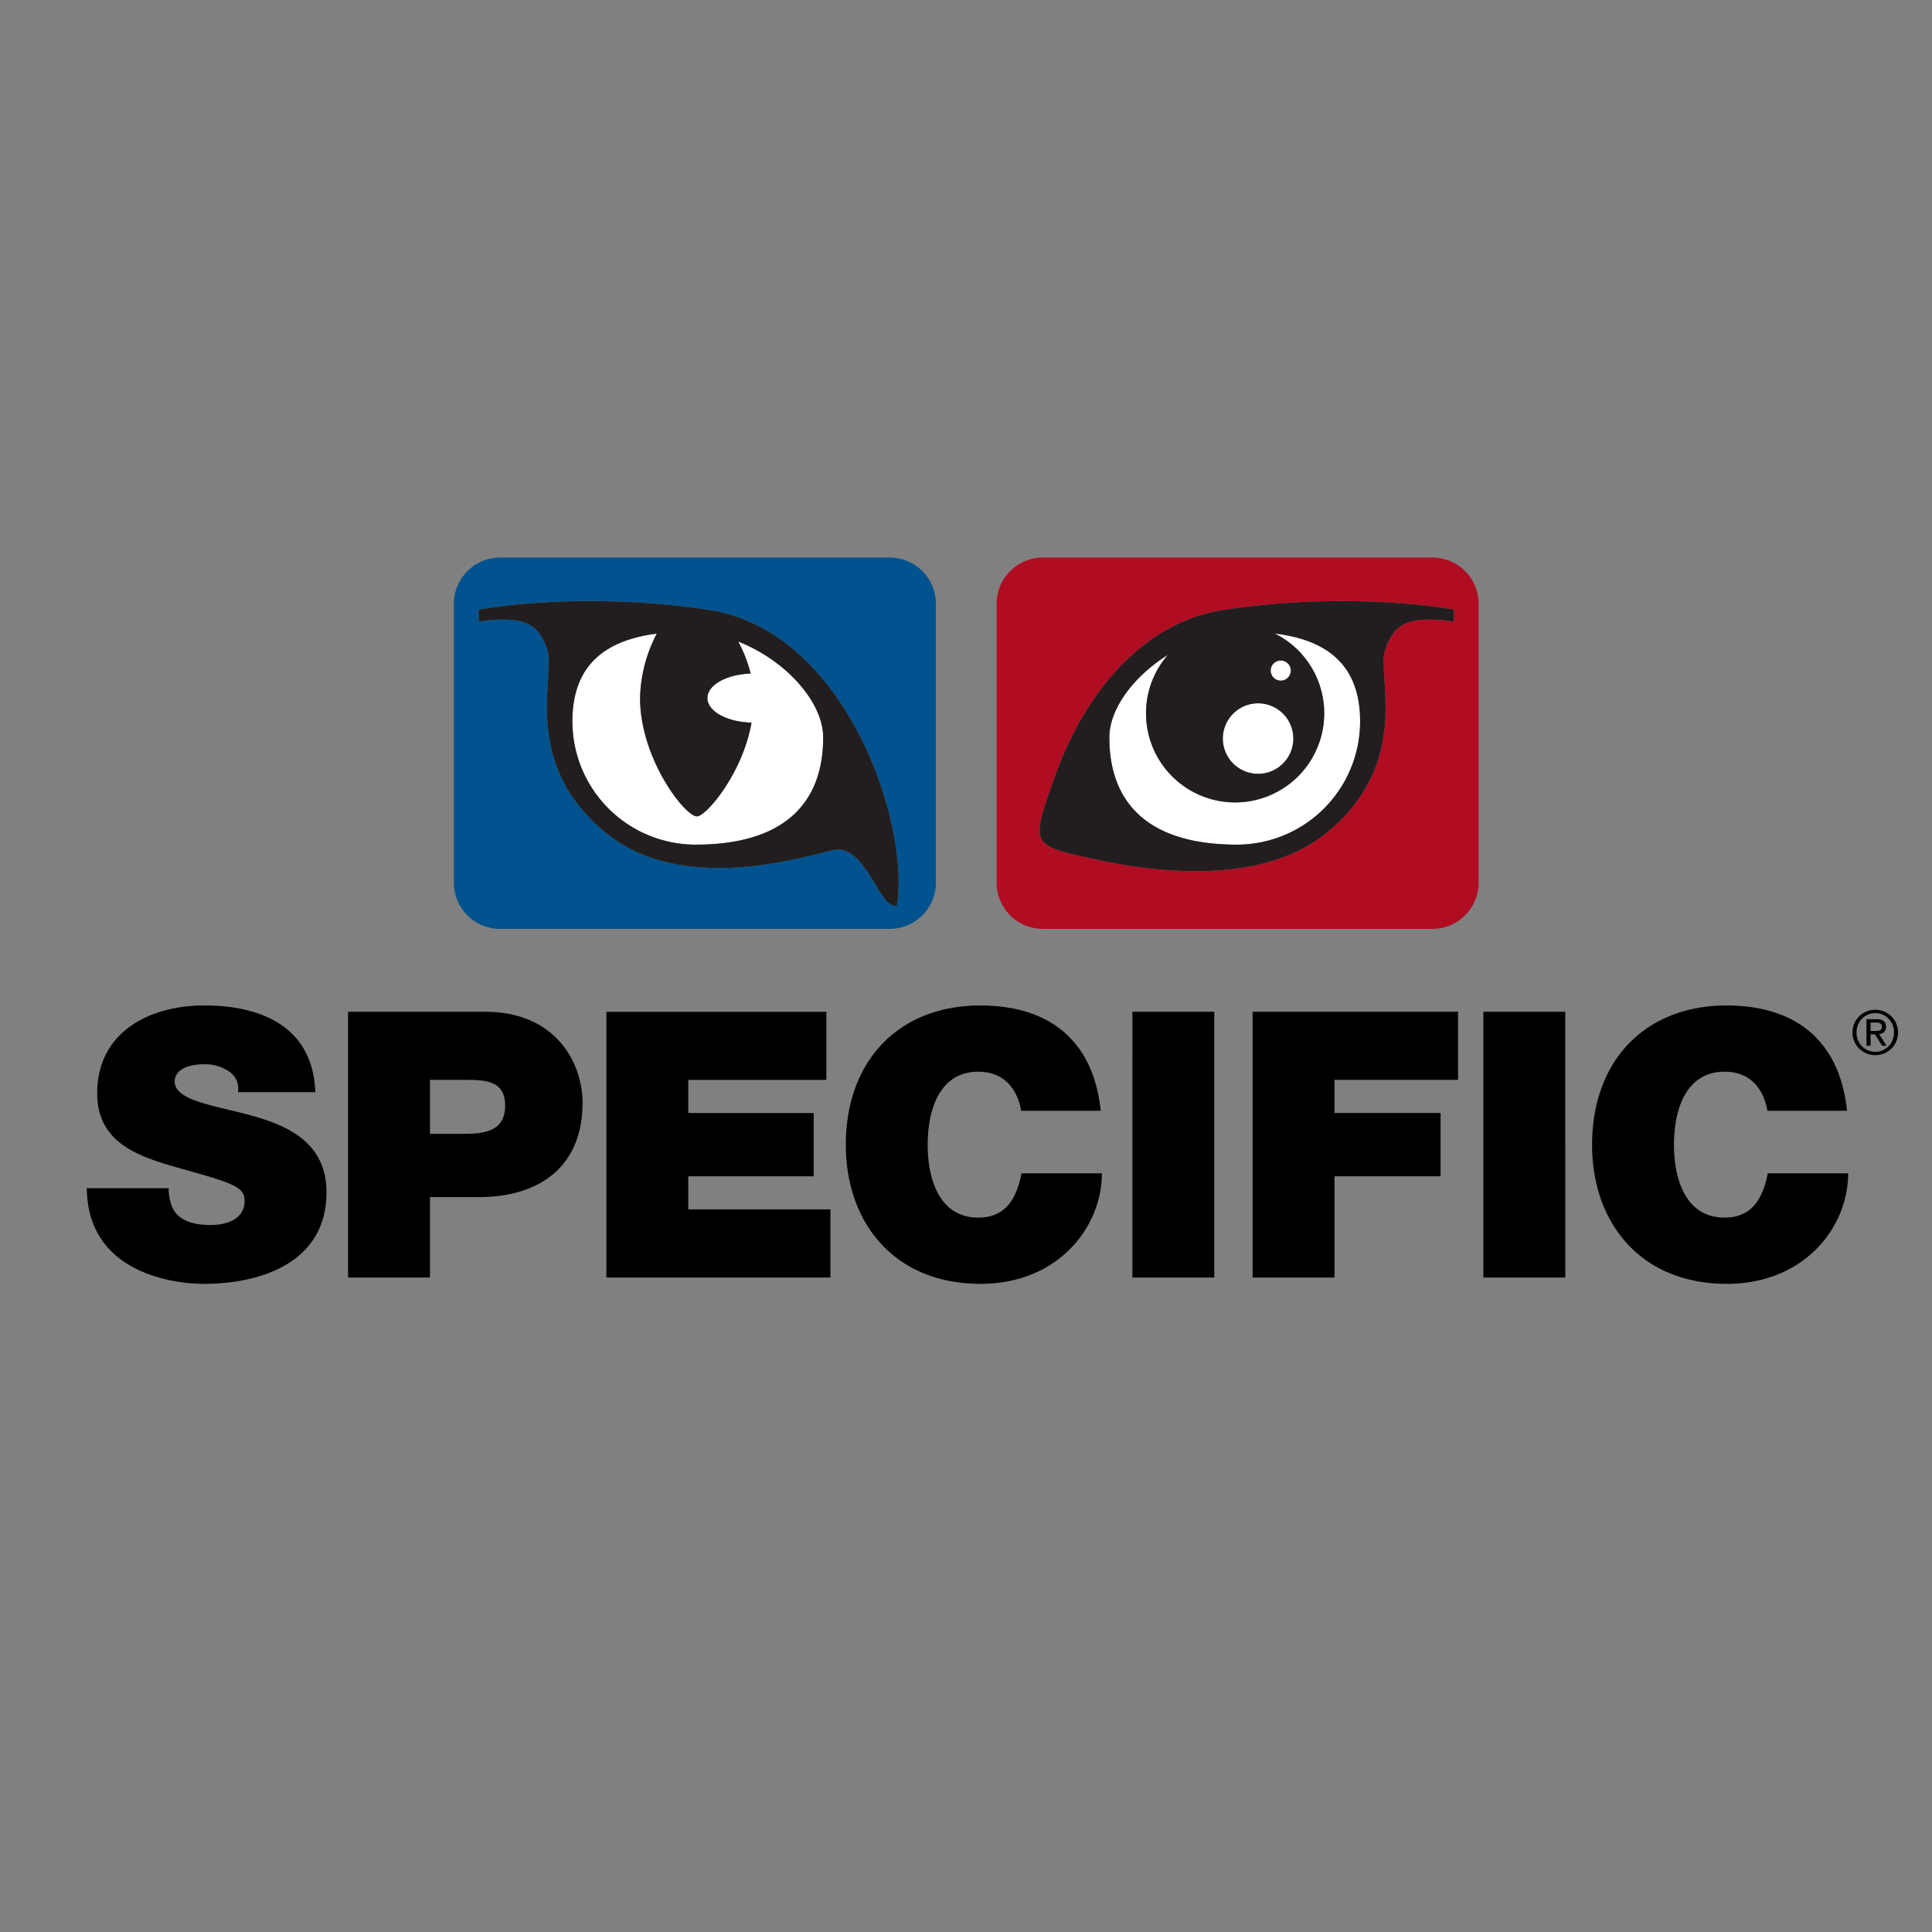
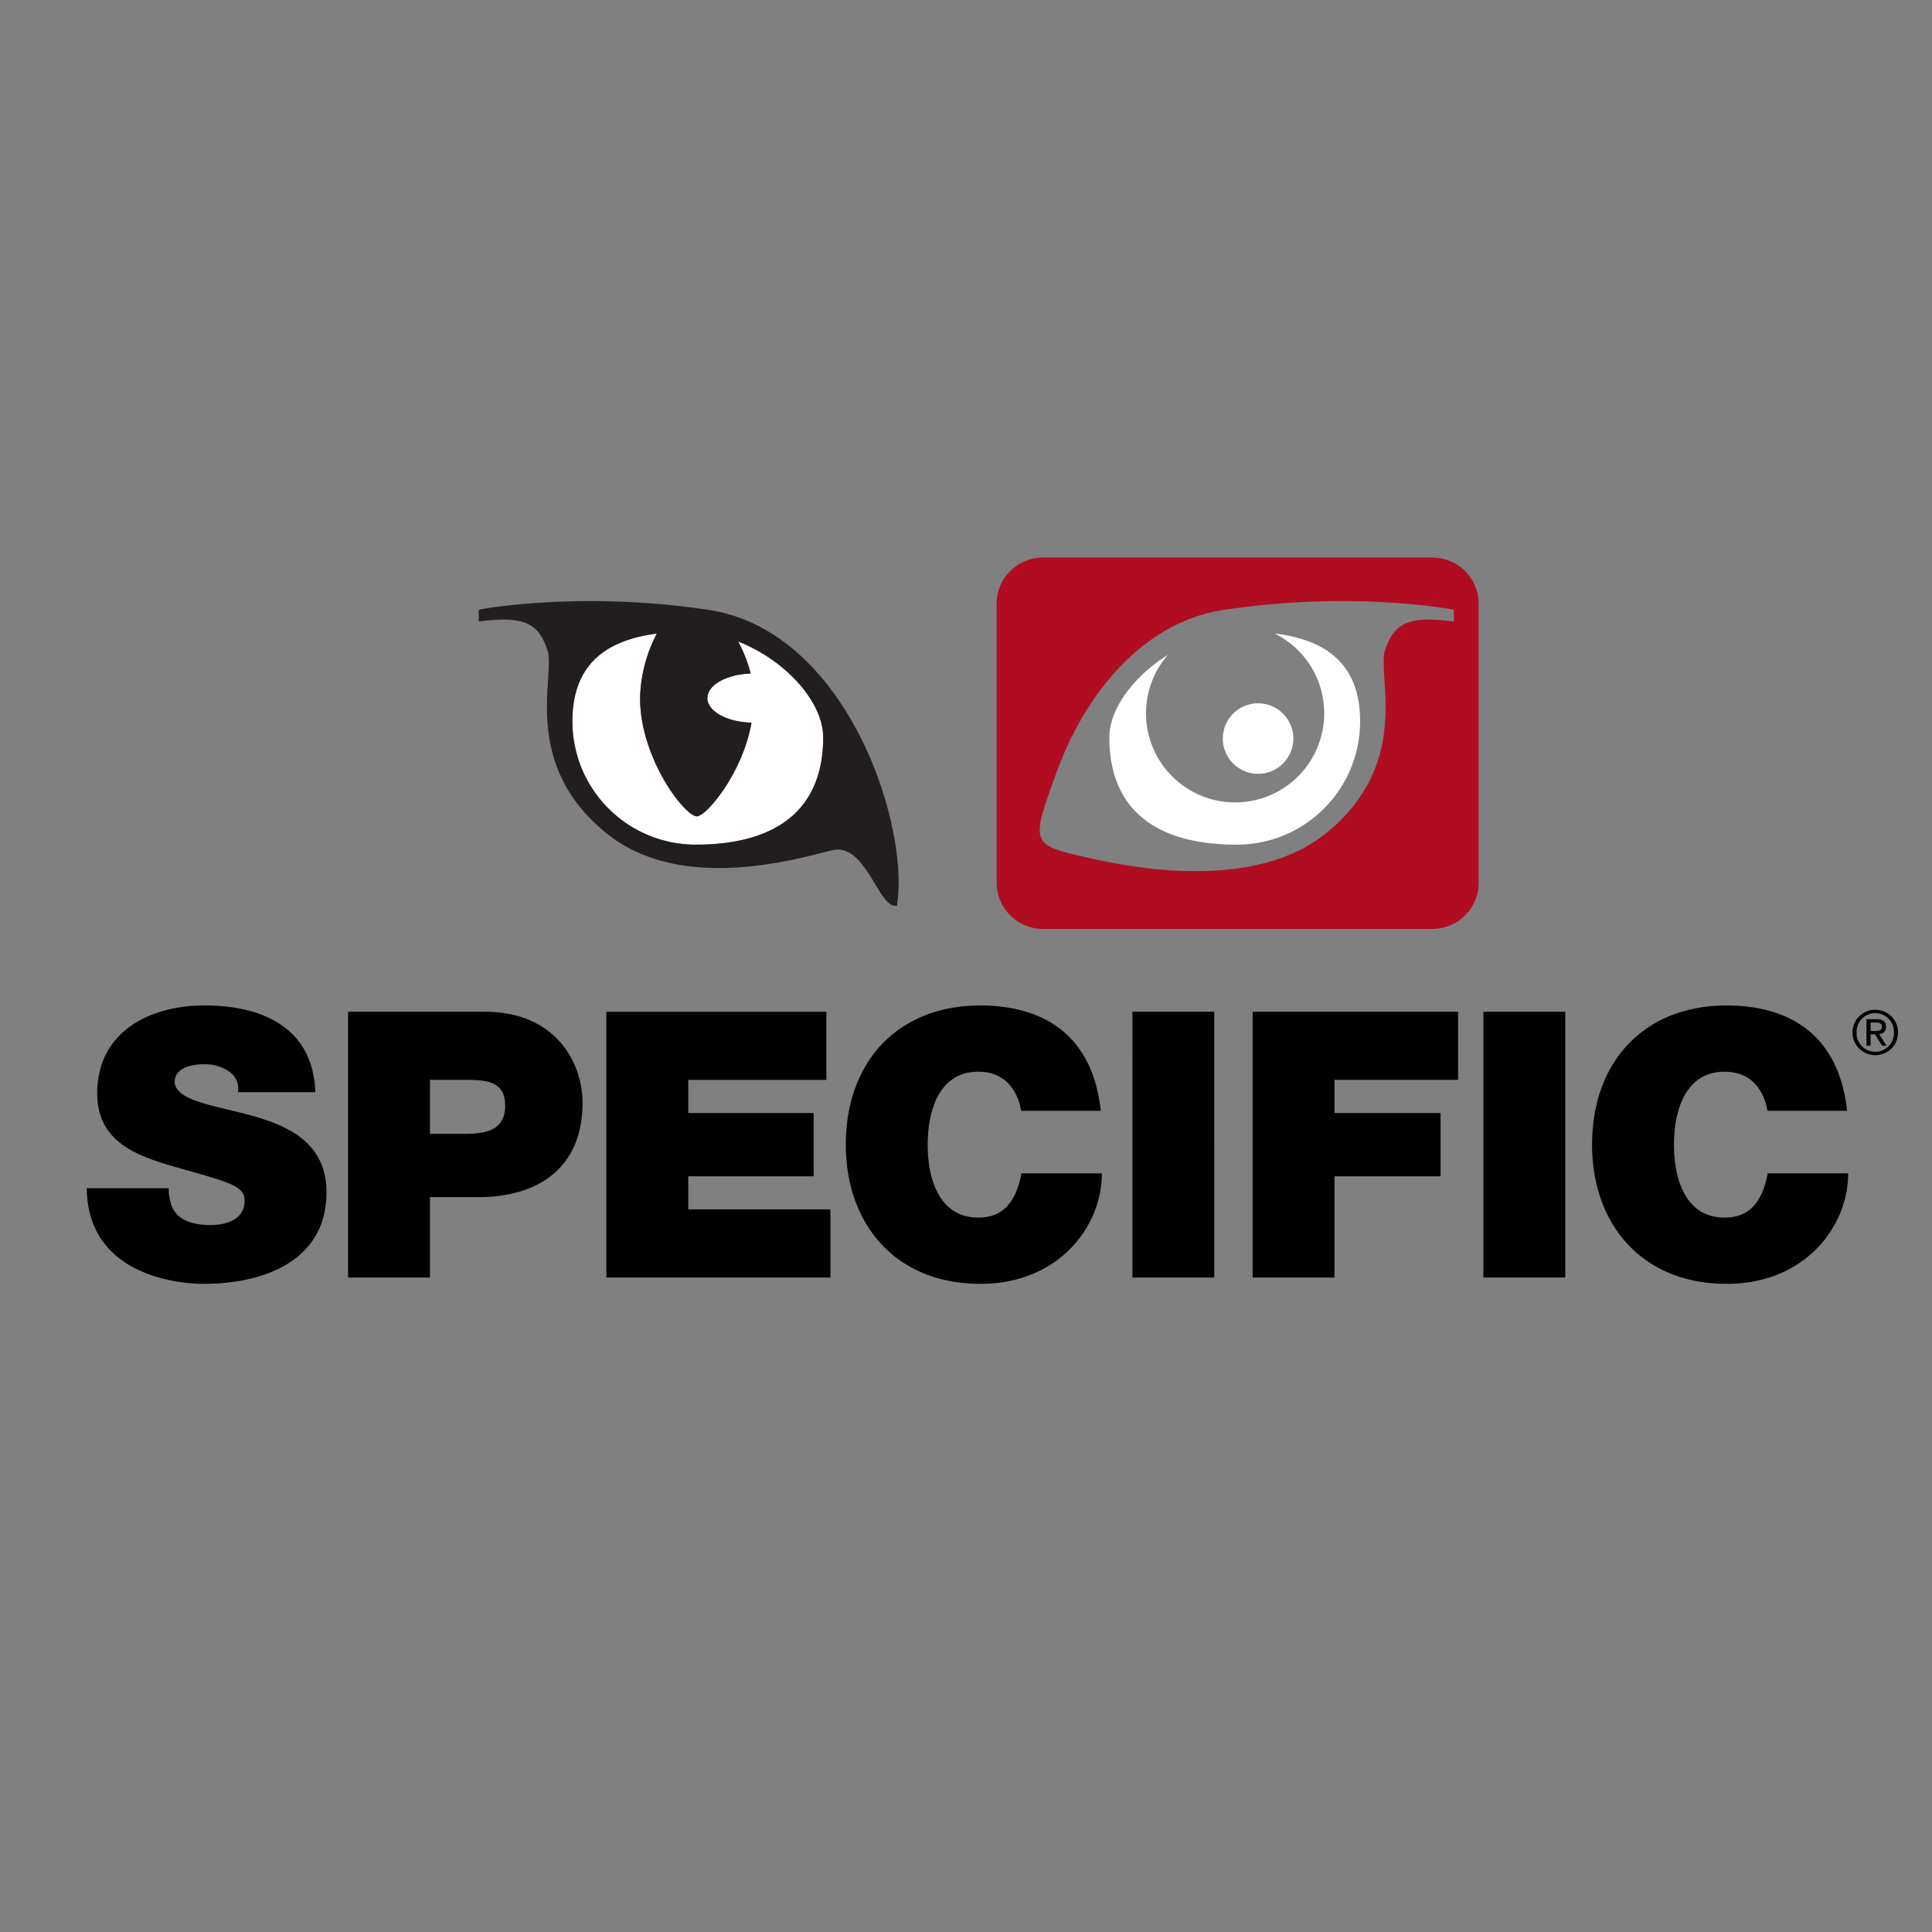
<svg xmlns="http://www.w3.org/2000/svg" width="512" height="512" viewBox="0 0 512 512">
  <rect x="0" y="0" width="512" height="512" fill="#808080" stroke="none" />
  <defs>
    <clipPath id="clip-SPECIFIC_LOGO_SQ_1">
      <rect width="512" height="512" />
    </clipPath>
  </defs>
  <g id="SPECIFIC_LOGO_SQ_1" data-name="SPECIFIC LOGO SQ – 1" clip-path="url(#clip-SPECIFIC_LOGO_SQ_1)">
    <rect id="Rectangle_1399" data-name="Rectangle 1399" width="512" height="512" fill="#fff" opacity="0" />
    <g id="Group_1050" data-name="Group 1050" transform="translate(23 348.081)">
      <path id="Path_65" data-name="Path 65" d="M466.486-51.605c-1.874-17.655-12.525-27.815-31.858-27.915-21.7,0-35.71,14.7-35.71,36.892,0,20.81,12.924,36.888,35.71,36.888,20.613,0,32.156-15.088,32.156-29.292H445.476c-1.28,6.607-4.141,11.737-11.44,11.737-10.16,0-13.414-9.866-13.414-19.333s3.255-19.333,13.414-19.333c8.977,0,10.948,7.79,11.342,10.357ZM370.11-7.415h21.7V-77.843h-21.7Zm-61.154,0h21.7V-34.244h28.113v-16.77H330.655v-8.779H363.4v-18.05H308.957Zm-31.859,0h21.7V-77.843H277.1Zm-8.385-44.191c-1.875-17.655-12.525-27.815-31.859-27.915-21.7,0-35.7,14.7-35.7,36.892,0,20.81,12.92,36.888,35.7,36.888,20.613,0,32.157-15.088,32.157-29.292H247.705c-1.283,6.607-4.145,11.737-11.443,11.737-10.159,0-13.414-9.866-13.414-19.333s3.255-19.333,13.414-19.333c8.977,0,10.948,7.79,11.342,10.357ZM137.694-7.415h59.38V-25.468H159.4v-8.775h33.239v-16.77H159.4v-8.779h36.595v-18.05h-58.3ZM90.945-59.793h9.665c5.327,0,10.26.394,10.26,6.808,0,7.1-5.918,7.5-11.544,7.5H90.945ZM69.242-7.415h21.7V-28.723h12.82c16.178,0,27.621-7.987,27.621-25.051,0-10.063-6.707-24.069-25.843-24.069h-36.3ZM0-31.089C.2-8.6,22.983-5.741,30.973-5.741c15.684,0,32.551-5.919,32.551-24.262,0-12.924-9.866-17.559-19.828-20.319S23.671-54.172,23.28-59.2c0-3.943,4.832-4.732,7.79-4.732a11.257,11.257,0,0,1,6.413,1.774,5.39,5.39,0,0,1,2.563,5.621H60.563C59.971-73.7,46.456-79.521,31.17-79.521c-14.5,0-28.41,7-28.41,23.28,0,14.2,12.726,17.261,23.872,20.416,12.131,3.452,15.189,4.438,15.189,8.091,0,5.227-5.424,6.41-8.977,6.41-4.044,0-8.775-.889-10.357-5.13a13.048,13.048,0,0,1-.789-4.635Z" transform="translate(0 -2.108)" />
      <path id="Path_66" data-name="Path 66" d="M509.133-74.9h1.447c.742,0,1.545.143,1.545,1.079,0,1.109-.885,1.156-1.852,1.156h-1.14Zm-1.09,6.139h1.09v-3.023h1.156l1.914,3.023h1.171l-2.006-3.1a1.8,1.8,0,0,0,1.844-1.91c0-1.349-.781-2.006-2.455-2.006h-2.714ZM505.422-72.3a4.95,4.95,0,0,1,4.964-5.091,4.942,4.942,0,0,1,4.933,5.091,4.96,4.96,0,0,1-4.933,5.161,4.968,4.968,0,0,1-4.964-5.161m-1.09,0a6.006,6.006,0,0,0,6.054,6.042,5.988,5.988,0,0,0,6.023-6.042,5.972,5.972,0,0,0-6.023-5.973,5.992,5.992,0,0,0-6.054,5.973" transform="translate(-36.408 -2.199)" />
-       <path id="Path_67" data-name="Path 67" d="M220.371-207.45H117.07a12.254,12.254,0,0,0-12.22,12.22v73.969a12.256,12.256,0,0,0,12.22,12.22h103.3a12.259,12.259,0,0,0,12.22-12.22V-195.23a12.257,12.257,0,0,0-12.22-12.22m1.894,92.232c-4.759,1.226-8.16-16.825-17.137-14.663S165.2-118.3,145.3-134.385c-23.01-18.606-13.337-41.905-15.691-48.675-2.351-6.75-5.791-9.1-18.154-7.435v-3.15c3.746-.677,28.7-4.774,60.891.058,36.811,5.533,53.4,57.315,49.92,78.369" transform="translate(-7.569 7.127)" fill="#00538e" />
      <path id="Path_68" data-name="Path 68" d="M182.641-183.625a36.273,36.273,0,0,1,3.3,8.486c-6.393.227-11.466,3.034-11.466,6.495,0,3.506,5.192,6.343,11.694,6.51-2.331,13.407-12,24.835-14.47,24.835-3.212,0-15.065-15.348-15.065-31.344a38.641,38.641,0,0,1,4.434-17.084c-13.457,1.716-22.368,8.172-22.368,23.254A32.673,32.673,0,0,0,171.38-129.8c22.716,0,33.784-10.372,33.784-28.418,0-9.394-9.931-20.469-22.523-25.406" transform="translate(-10.013 5.559)" fill="#fff" />
-       <path id="Path_69" data-name="Path 69" d="M340.825-172.705a2.668,2.668,0,0,0,2.668-2.667,2.669,2.669,0,0,0-2.668-2.671,2.669,2.669,0,0,0-2.667,2.671,2.667,2.667,0,0,0,2.667,2.667" transform="translate(-24.412 5.004)" fill="#fff" />
      <path id="Path_70" data-name="Path 70" d="M333.832-147.132a9.343,9.343,0,0,0,9.344-9.344,9.342,9.342,0,0,0-9.344-9.339,9.342,9.342,0,0,0-9.344,9.339,9.343,9.343,0,0,0,9.344,9.344" transform="translate(-23.425 4.121)" fill="#fff" />
      <path id="Path_71" data-name="Path 71" d="M335.865-185.77A23.6,23.6,0,0,1,349.013-164.6,23.611,23.611,0,0,1,325.4-140.992,23.611,23.611,0,0,1,301.795-164.6a23.516,23.516,0,0,1,5.8-15.493c-9.08,5.663-15.525,14.315-15.525,21.877,0,18.046,11.064,28.418,33.783,28.418a32.674,32.674,0,0,0,32.675-32.675c0-15.193-9.042-21.634-22.665-23.292" transform="translate(-21.085 5.562)" fill="#fff" />
      <path id="Path_72" data-name="Path 72" d="M375.4-207.45H272.1a12.254,12.254,0,0,0-12.22,12.22v73.969a12.256,12.256,0,0,0,12.22,12.22H375.4a12.259,12.259,0,0,0,12.22-12.22V-195.23a12.256,12.256,0,0,0-12.22-12.22m5.633,16.96c-12.379-1.675-15.819.676-18.169,7.43-2.355,6.769,7.318,30.068-15.692,48.675-19.9,16.09-54.052,8.513-63.06,6.476-15.281-3.461-15.281-3.461-8.385-22.546,7.253-20.064,22.368-39.822,44.4-43.132,32.238-4.84,57.219-.723,60.907-.054Z" transform="translate(-18.761 7.127)" fill="#b00d22" />
      <path id="Path_74" data-name="Path 74" d="M172.857-192.688c-32.187-4.837-57.145-.735-60.891-.058v3.151c12.363-1.67,15.8.685,18.154,7.435,2.354,6.769-7.319,30.068,15.691,48.675,19.9,16.09,50.852,6.661,59.829,4.5s12.378,15.892,17.138,14.668c3.483-21.054-13.105-72.841-49.921-78.369m-3.405,62.217a32.677,32.677,0,0,1-32.678-32.674c0-15.081,8.911-21.537,22.368-23.254a38.7,38.7,0,0,0-4.434,17.084c0,16,11.856,31.344,15.069,31.344,2.466,0,12.135-11.428,14.469-24.835-6.506-.166-11.694-3-11.694-6.51,0-3.461,5.069-6.267,11.467-6.495a36.5,36.5,0,0,0-3.309-8.486c12.591,4.937,22.523,16.012,22.523,25.406,0,18.046-11.064,28.418-33.78,28.418" transform="translate(-8.083 6.229)" fill="#221e1f" />
-       <path id="Path_75" data-name="Path 75" d="M381.919-192.743c-3.688-.669-28.673-4.787-60.907.054-22.035,3.31-37.151,23.068-44.4,43.132-6.9,19.085-6.9,19.085,8.385,22.546,9.008,2.037,43.159,9.614,63.061-6.476,23.01-18.606,13.337-41.905,15.691-48.675,2.347-6.754,5.791-9.1,18.17-7.43Zm-45.857,13.476a2.668,2.668,0,0,1,2.667,2.667,2.668,2.668,0,0,1-2.667,2.667,2.668,2.668,0,0,1-2.667-2.667,2.667,2.667,0,0,1,2.667-2.667m-6.007,11.342a9.343,9.343,0,0,1,9.344,9.344,9.342,9.342,0,0,1-9.344,9.339,9.341,9.341,0,0,1-9.34-9.339,9.342,9.342,0,0,1,9.34-9.344m-5.636,37.452c-22.716,0-33.781-10.368-33.781-28.414,0-7.565,6.445-16.217,15.522-21.881a23.519,23.519,0,0,0-5.8,15.494,23.612,23.612,0,0,0,23.609,23.613,23.615,23.615,0,0,0,23.613-23.613,23.6,23.6,0,0,0-13.148-21.165c13.624,1.658,22.662,8.1,22.662,23.292a32.673,32.673,0,0,1-32.674,32.674" transform="translate(-19.65 6.229)" fill="#221e1f" />
    </g>
  </g>
</svg>